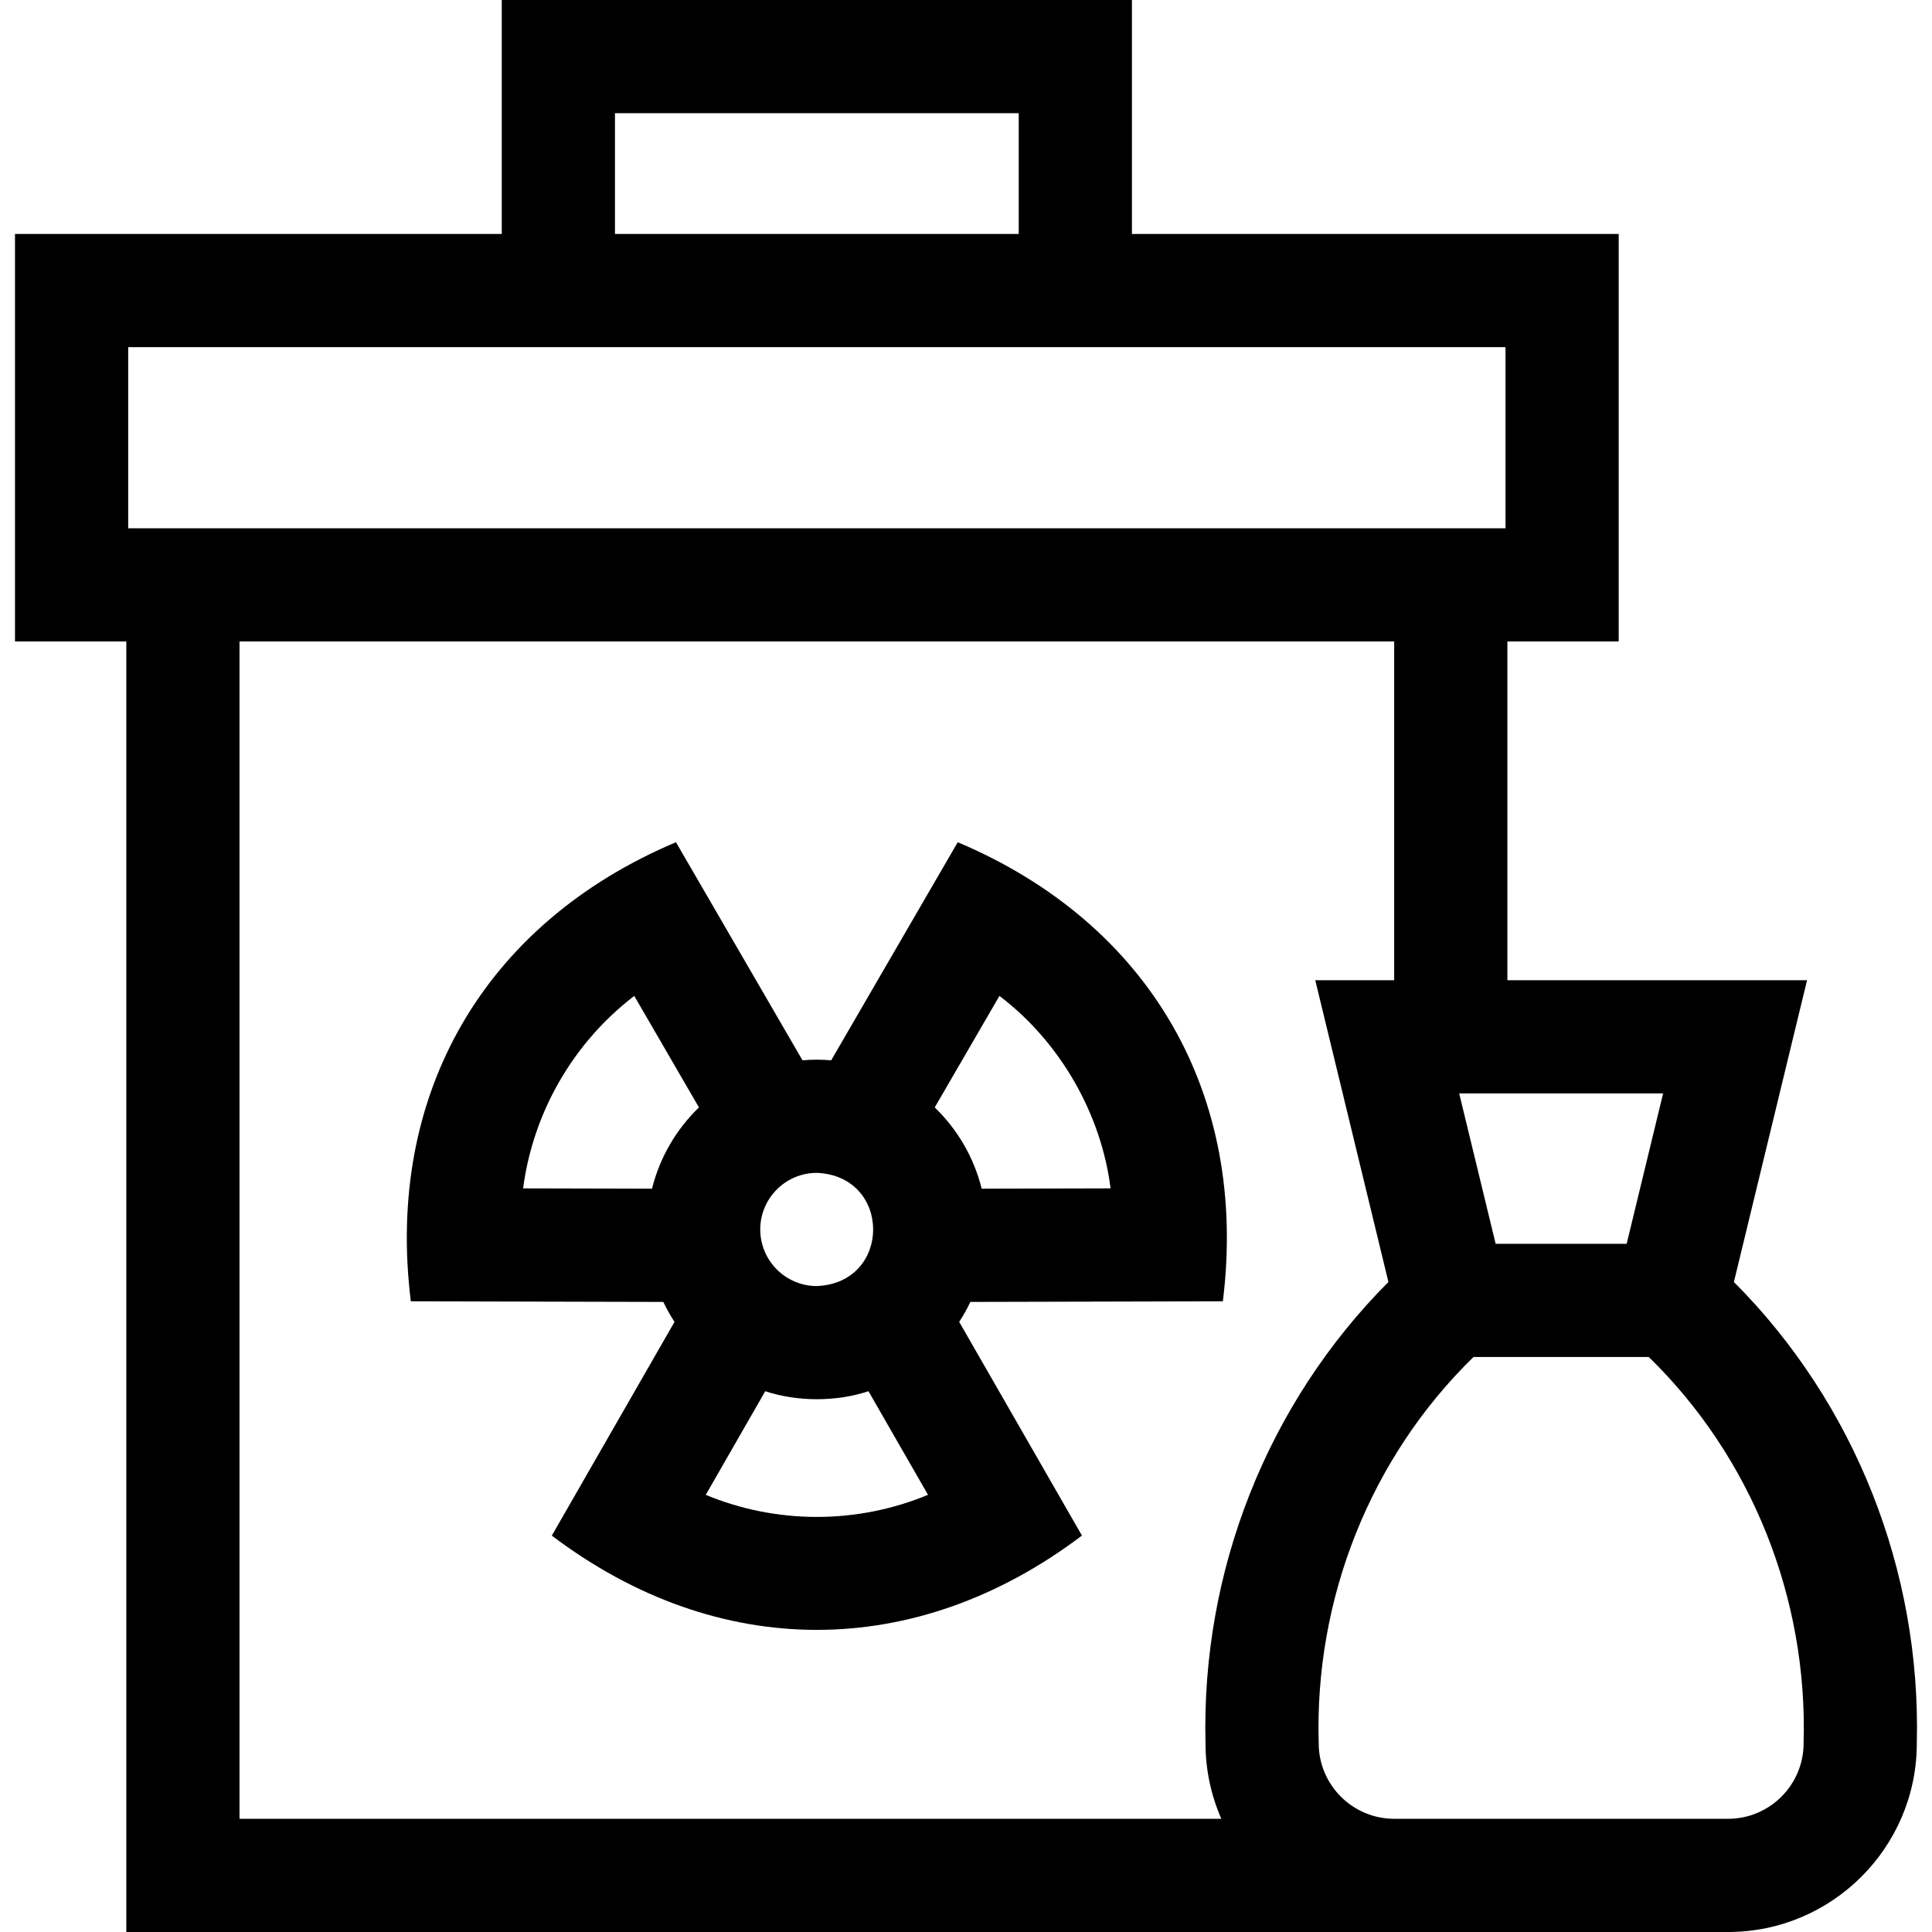
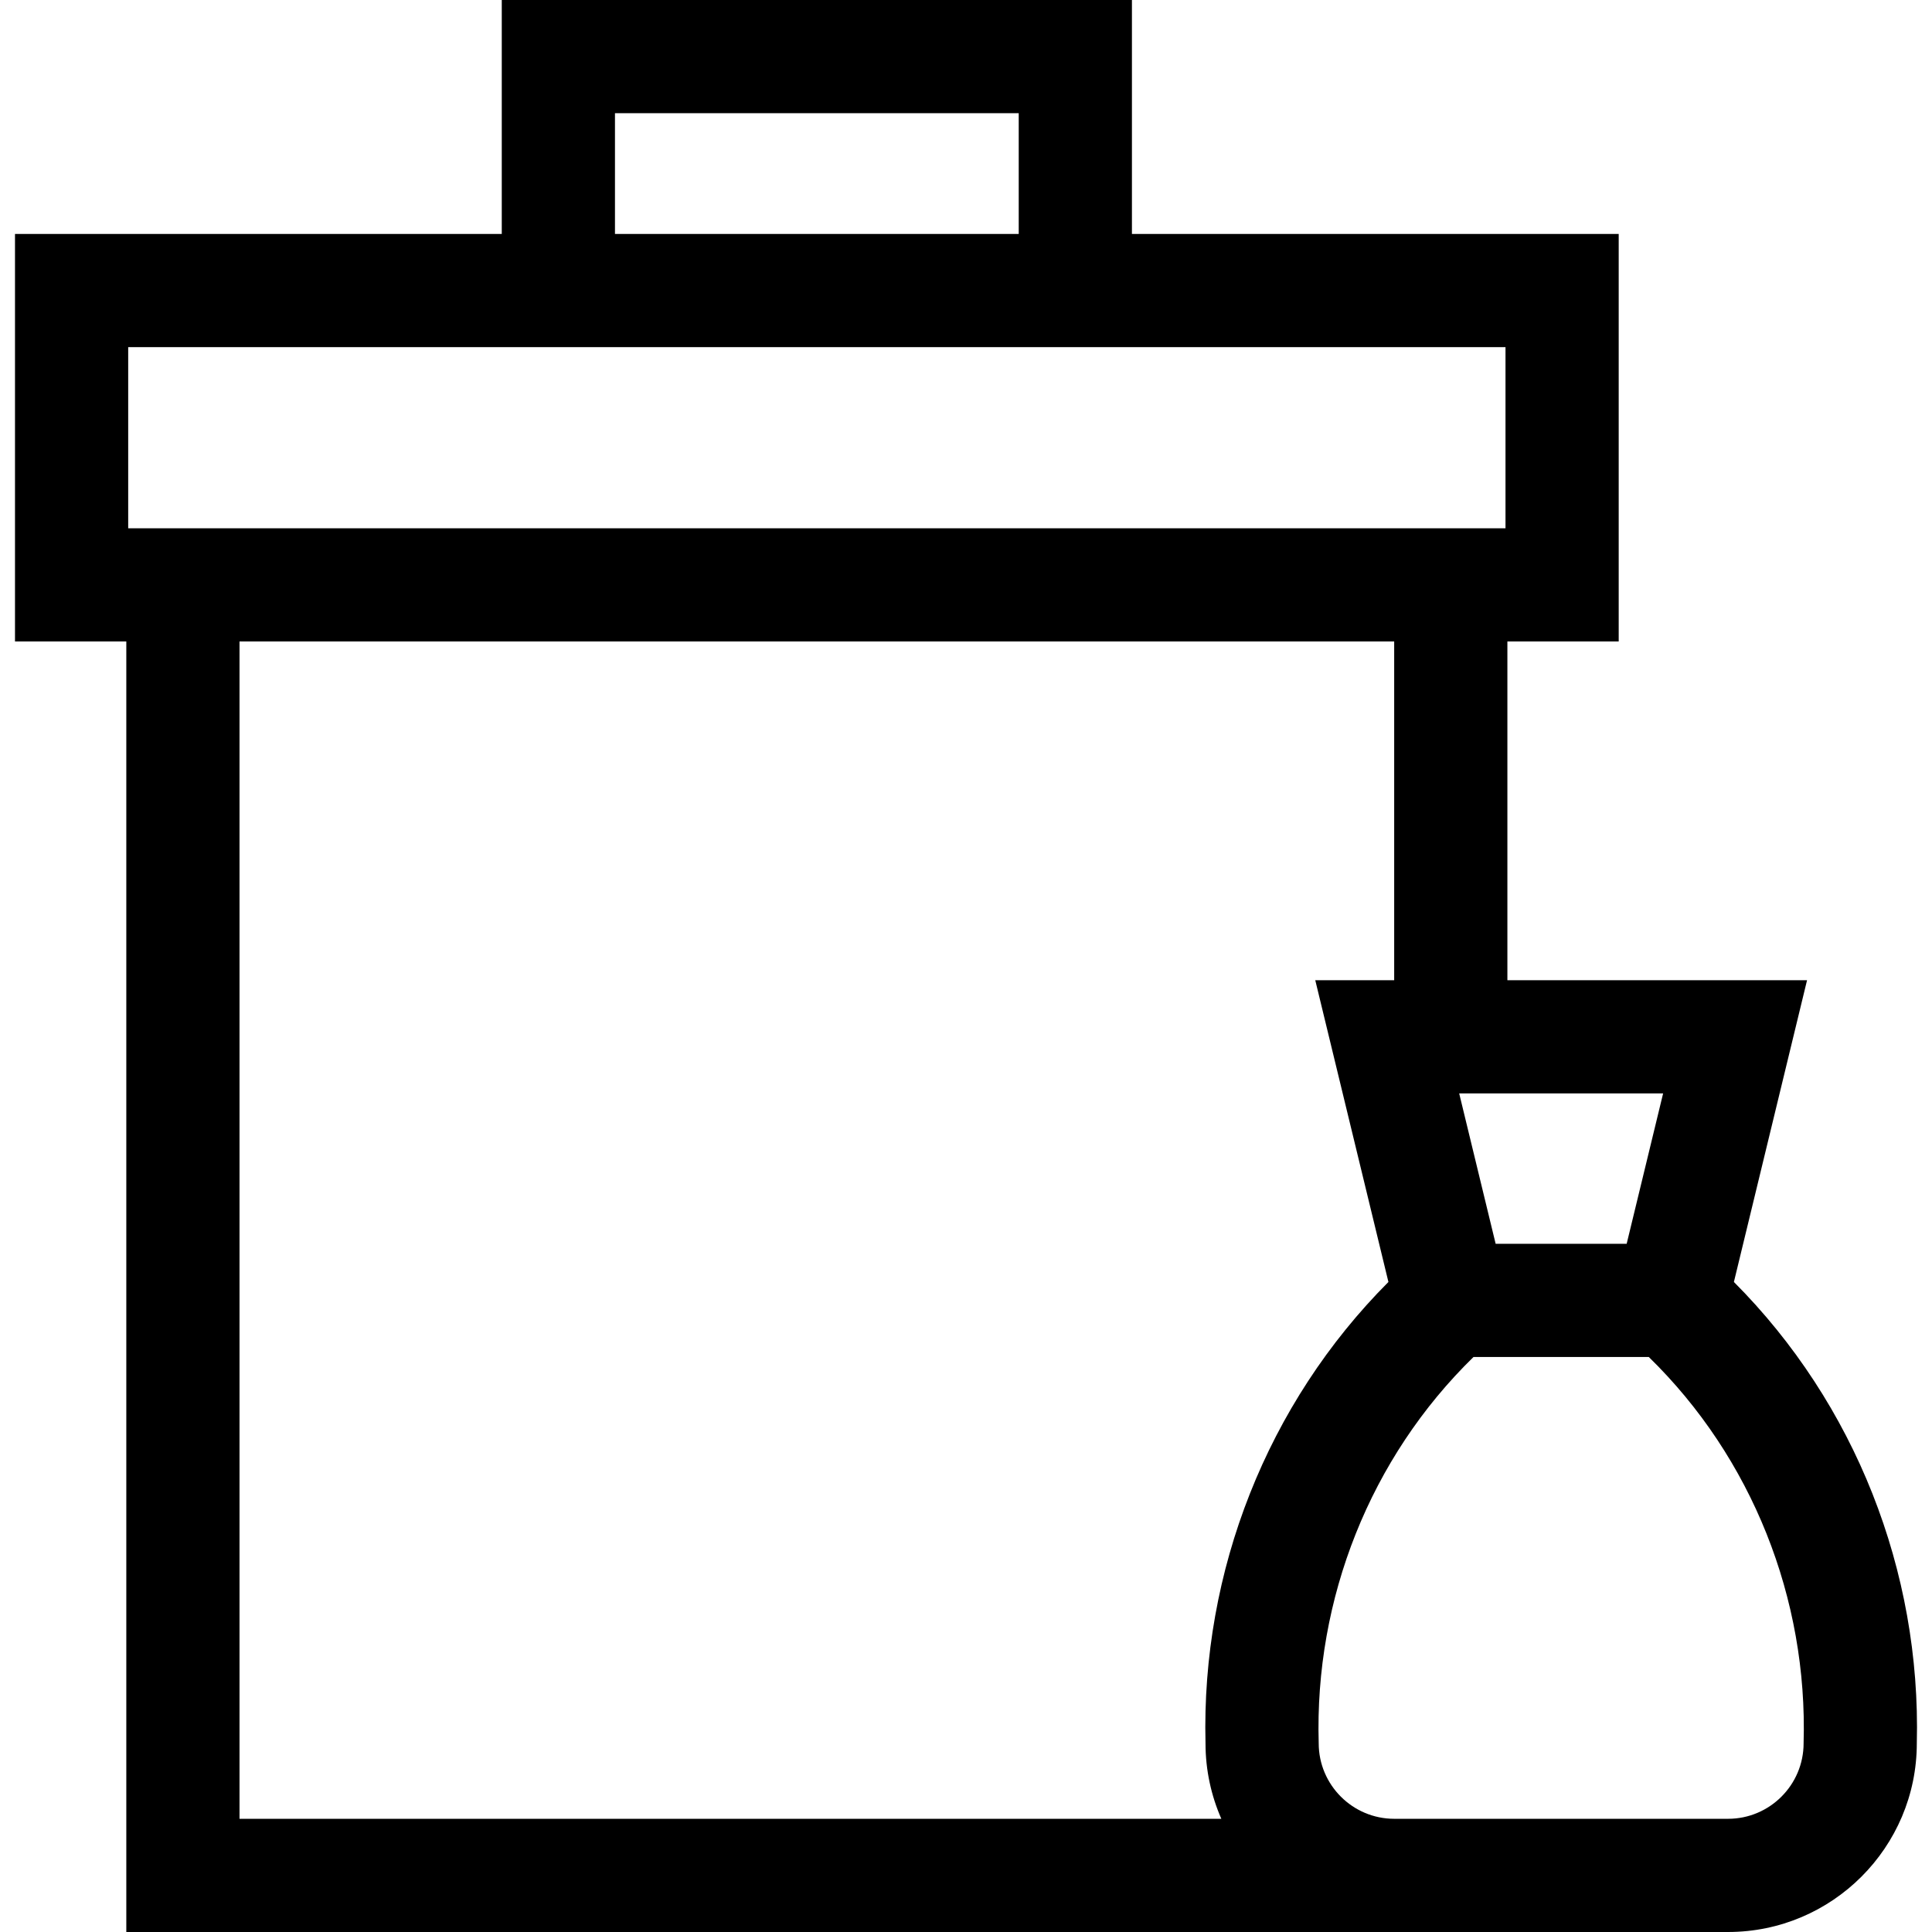
<svg xmlns="http://www.w3.org/2000/svg" id="Capa_1" height="512" viewBox="0 0 512 512" width="512">
  <g>
-     <path d="m257.161 345.023 66.909-.165c6.82-54.819-19.394-100.181-70.261-121.66l-33.534 57.796c-2.502-.225-5.102-.225-7.604 0l-33.534-57.796c-50.89 21.49-77.077 66.867-70.261 121.66l66.909.165c.871 1.837 1.866 3.603 2.968 5.294l-32.516 56.641c44.06 33.316 96.459 33.294 140.491-.017l-32.533-56.629c1.102-1.69 2.096-3.454 2.966-5.289zm-55.688-19.202c0-8.271 6.729-15 15-15 19.9.824 19.894 29.179 0 30-8.271 0-15-6.729-15-15zm63.389-61.894c15.983 12.125 26.941 31.1 29.454 51.004l-34.163.084c-2.062-8.333-6.452-15.752-12.438-21.536zm-116.574 22.584c5.09-8.816 11.814-16.463 19.797-22.584l17.146 29.552c-5.985 5.784-10.375 13.203-12.438 21.536l-34.163-.084c1.312-9.968 4.571-19.609 9.658-28.42zm68.185 115.489c-10.175 0-20.153-1.998-29.441-5.846l15.766-27.464c8.552 2.823 18.806 2.823 27.357-.002l15.776 27.459c-9.292 3.853-19.278 5.853-29.458 5.853z" />
    <path d="m459.501 339.738 19.386-79.967h-79.413v-89.771h29.5v-108h-129v-62h-167v62h-129v108h29.5v342h424.486c27.577 0 50.014-22.436 50.014-50.014 1.147-45.618-16.366-90.059-48.473-122.248zm-28.416-10.124h-34.723l-9.659-39.843h54.041zm-268.112-299.614h107v32h-107zm-129 62h365v48h-365zm29.5 78h306v89.771h-20.913l19.386 79.967c-32.107 32.189-49.621 76.63-48.473 122.248 0 7.114 1.503 13.881 4.192 20.014h-260.192zm414.5 291.986c0 11.036-8.979 20.014-20.014 20.014-10.573.014-79.784-.01-88.473 0-11.035 0-20.014-8.979-20.014-20.014-1.137-38.291 13.659-75.681 41.027-102.372h46.445c27.37 26.691 42.168 64.081 41.029 102.372z" />
  </g>
</svg>